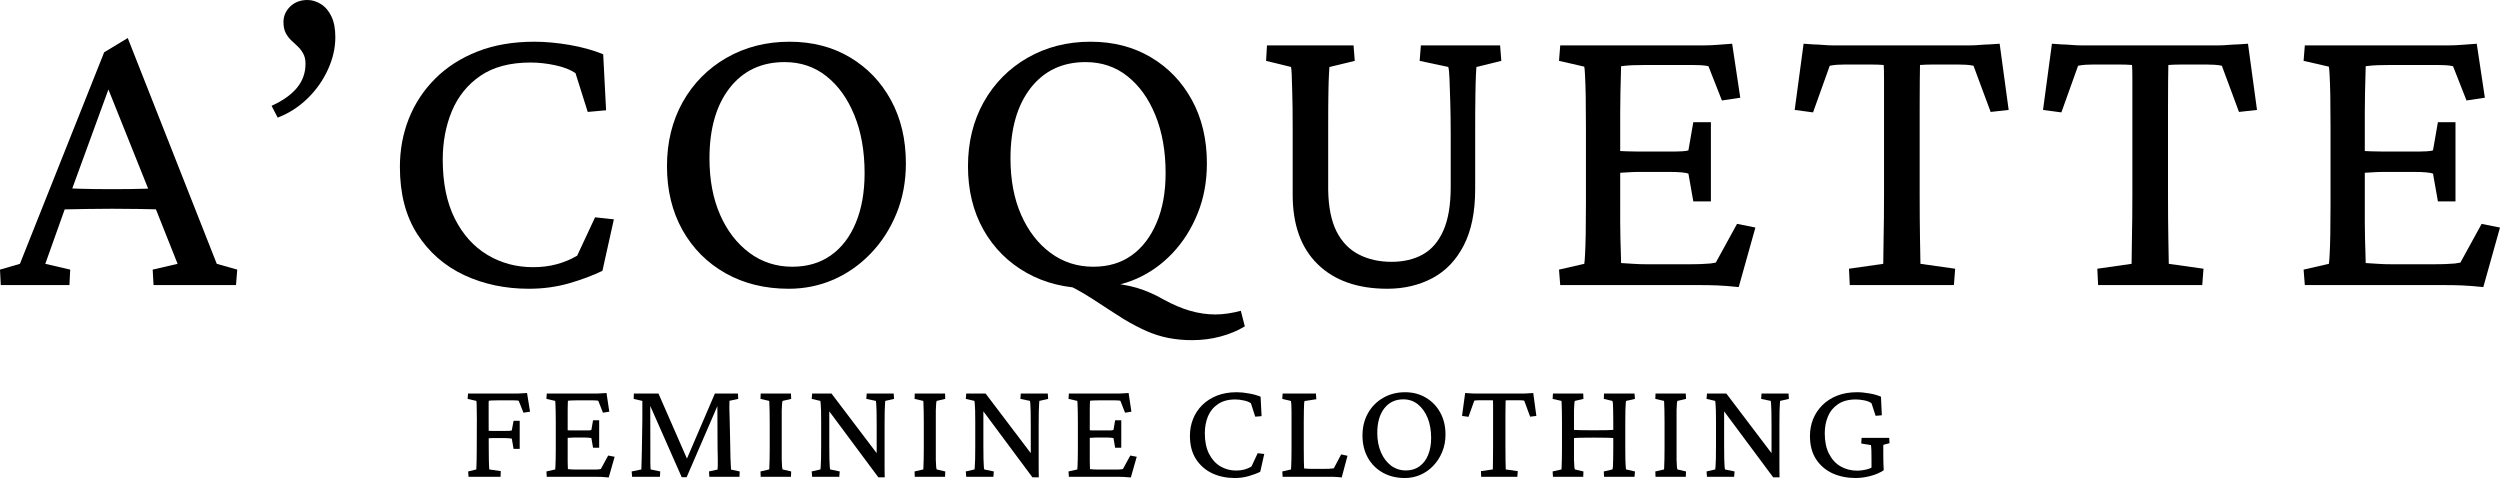
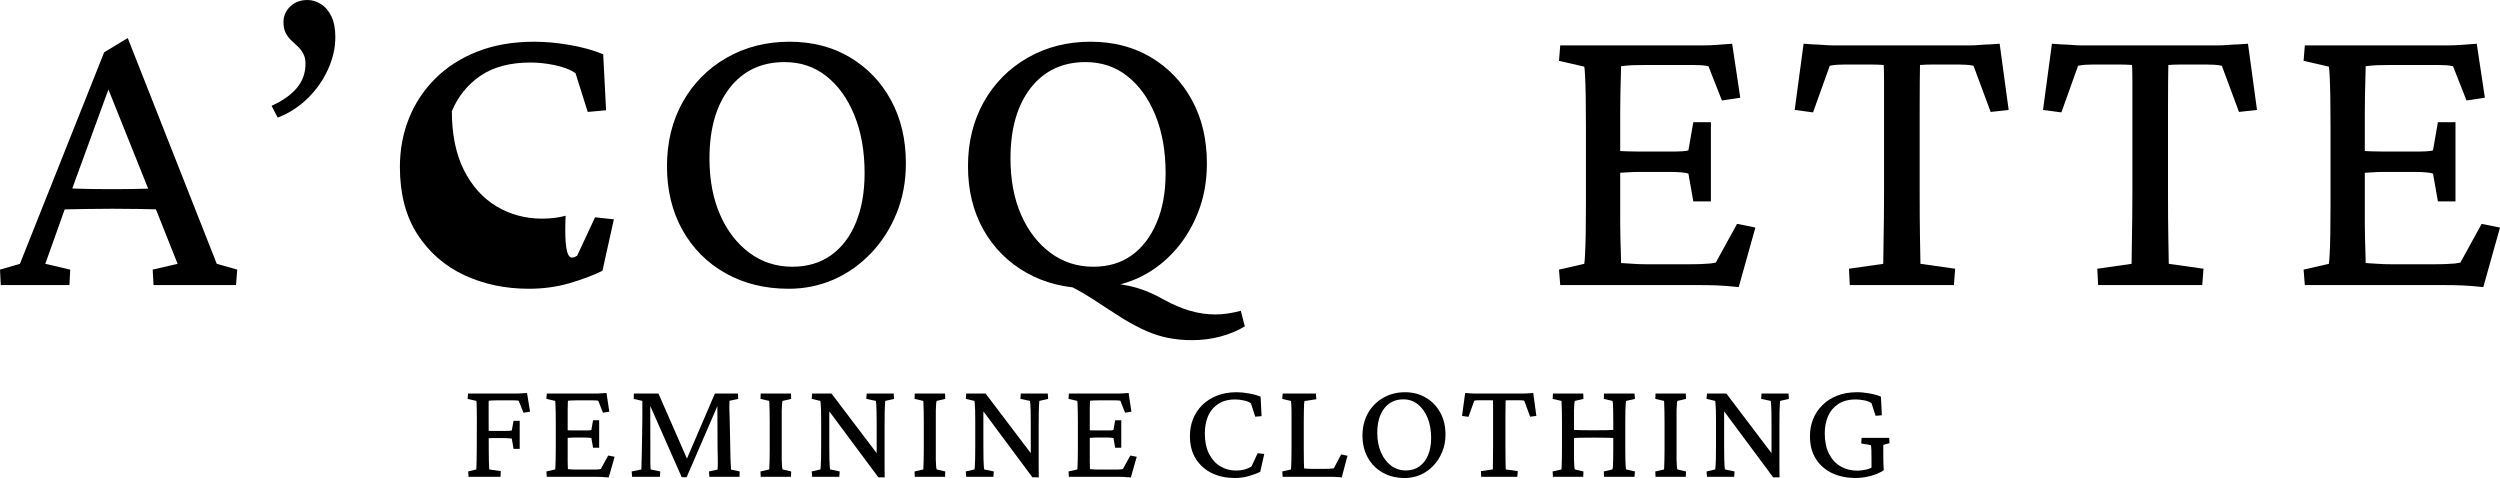
<svg xmlns="http://www.w3.org/2000/svg" id="svg82" width="351.046" height="67.121" version="1.0" preserveAspectRatio="xMidYMid" viewBox="0 0 351.046 67.121" zoomAndPan="magnify">
  <defs id="defs1" />
  <g transform="translate(-11.148,-159.088)" id="g4" fill-opacity="1" fill="#000000">
    <g id="g3" transform="translate(11.086,199.119)">
      <g id="g2">
        <path id="path1" d="M 0.172,0 0.062,-2.172 2.859,-2.984 14.688,-32.688 l 3.312,-2 12.5,31.703 2.875,0.812 L 33.203,0 H 21.625 L 21.5,-2.172 25,-2.984 21.625,-11.469 20.984,-13.25 l -6.25,-15.594 1.328,-0.75 -5.969,16.344 -0.625,1.719 -3.047,8.547 3.5,0.812 L 9.812,0 Z m 8.031,-10.609 v -3.031 c 0.727,0.031 1.723,0.07 2.984,0.109 1.258,0.043 2.805,0.062 4.641,0.062 1.789,0 3.328,-0.02 4.609,-0.062 1.281,-0.039 2.266,-0.078 2.953,-0.109 v 3.031 c -1.293,-0.039 -2.578,-0.066 -3.859,-0.078 -1.281,-0.02 -2.516,-0.031 -3.703,-0.031 -1.148,0 -2.344,0.012 -3.594,0.031 -1.242,0.012 -2.586,0.039 -4.031,0.078 z m 0,0" />
      </g>
    </g>
  </g>
  <g transform="translate(-11.148,-159.088)" id="g7" fill-opacity="1" fill="#000000">
    <g id="g6" transform="translate(47.39,199.119)">
      <g id="g5">
        <path id="path4" d="m 2.75,-23.516 -0.859,-1.656 c 1.531,-0.688 2.707,-1.516 3.531,-2.484 0.82,-0.977 1.234,-2.117 1.234,-3.422 0,-0.57 -0.109,-1.051 -0.328,-1.438 -0.211,-0.383 -0.465,-0.719 -0.766,-1 C 5.258,-33.805 4.953,-34.094 4.641,-34.375 4.336,-34.664 4.082,-35.008 3.875,-35.406 3.664,-35.812 3.562,-36.316 3.562,-36.922 c 0,-0.844 0.312,-1.57 0.938,-2.188 0.633,-0.613 1.445,-0.922 2.438,-0.922 0.645,0 1.273,0.195 1.891,0.578 0.613,0.387 1.102,0.965 1.469,1.734 0.363,0.762 0.547,1.73 0.547,2.906 0,1.531 -0.352,3.055 -1.047,4.562 -0.688,1.512 -1.641,2.859 -2.859,4.047 -1.219,1.188 -2.617,2.086 -4.188,2.688 z m 0,0" />
      </g>
    </g>
  </g>
  <g transform="translate(-11.148,-159.088)" id="g10" fill-opacity="1" fill="#000000">
    <g id="g9" transform="translate(64.316,199.119)">
      <g id="g8">
-         <path id="path7" d="M 21.109,0.516 C 17.773,0.516 14.738,-0.125 12,-1.406 9.27,-2.688 7.082,-4.598 5.438,-7.141 c -1.637,-2.539 -2.453,-5.688 -2.453,-9.438 0,-2.406 0.414,-4.664 1.25,-6.781 0.844,-2.125 2.078,-4 3.703,-5.625 1.625,-1.625 3.602,-2.895 5.938,-3.812 2.332,-0.914 4.988,-1.375 7.969,-1.375 1.57,0 3.234,0.152 4.984,0.453 1.758,0.305 3.328,0.742 4.703,1.312 l 0.406,7.859 -2.578,0.234 -1.719,-5.453 c -0.73,-0.488 -1.688,-0.859 -2.875,-1.109 -1.18,-0.25 -2.324,-0.375 -3.438,-0.375 -2.867,0 -5.211,0.621 -7.031,1.859 -1.812,1.242 -3.152,2.898 -4.016,4.969 C 9.426,-22.359 9,-20.086 9,-17.609 c 0,3.25 0.562,6.008 1.688,8.266 1.133,2.25 2.664,3.953 4.594,5.109 1.926,1.148 4.055,1.719 6.391,1.719 1.188,0 2.285,-0.133 3.297,-0.406 C 25.988,-3.191 26.957,-3.594 27.875,-4.125 l 2.516,-5.391 2.641,0.281 L 31.422,-2 C 30.086,-1.352 28.531,-0.77 26.75,-0.25 24.969,0.258 23.086,0.516 21.109,0.516 Z m 0,0" />
+         <path id="path7" d="M 21.109,0.516 C 17.773,0.516 14.738,-0.125 12,-1.406 9.27,-2.688 7.082,-4.598 5.438,-7.141 c -1.637,-2.539 -2.453,-5.688 -2.453,-9.438 0,-2.406 0.414,-4.664 1.25,-6.781 0.844,-2.125 2.078,-4 3.703,-5.625 1.625,-1.625 3.602,-2.895 5.938,-3.812 2.332,-0.914 4.988,-1.375 7.969,-1.375 1.57,0 3.234,0.152 4.984,0.453 1.758,0.305 3.328,0.742 4.703,1.312 l 0.406,7.859 -2.578,0.234 -1.719,-5.453 c -0.73,-0.488 -1.688,-0.859 -2.875,-1.109 -1.18,-0.25 -2.324,-0.375 -3.438,-0.375 -2.867,0 -5.211,0.621 -7.031,1.859 -1.812,1.242 -3.152,2.898 -4.016,4.969 c 0,3.25 0.562,6.008 1.688,8.266 1.133,2.25 2.664,3.953 4.594,5.109 1.926,1.148 4.055,1.719 6.391,1.719 1.188,0 2.285,-0.133 3.297,-0.406 C 25.988,-3.191 26.957,-3.594 27.875,-4.125 l 2.516,-5.391 2.641,0.281 L 31.422,-2 C 30.086,-1.352 28.531,-0.77 26.75,-0.25 24.969,0.258 23.086,0.516 21.109,0.516 Z m 0,0" />
      </g>
    </g>
  </g>
  <g transform="translate(-11.148,-159.088)" id="g13" fill-opacity="1" fill="#000000">
    <g id="g12" transform="translate(101.881,199.119)">
      <g id="g11">
        <path id="path10" d="m 20.016,0.516 c -3.324,0 -6.277,-0.723 -8.859,-2.172 -2.586,-1.457 -4.605,-3.484 -6.062,-6.078 -1.449,-2.602 -2.172,-5.586 -2.172,-8.953 0,-3.363 0.734,-6.363 2.203,-9 1.477,-2.633 3.523,-4.707 6.141,-6.219 2.625,-1.508 5.578,-2.266 8.859,-2.266 3.207,0 6.035,0.73 8.484,2.188 2.445,1.449 4.367,3.453 5.766,6.016 1.395,2.555 2.094,5.512 2.094,8.875 0,2.562 -0.445,4.918 -1.328,7.062 -0.875,2.137 -2.078,4 -3.609,5.594 -1.523,1.586 -3.266,2.809 -5.234,3.672 -1.969,0.852 -4.062,1.281 -6.281,1.281 z m 0.516,-3.094 c 2.102,0 3.91,-0.535 5.422,-1.609 1.508,-1.07 2.672,-2.594 3.484,-4.562 0.82,-1.969 1.234,-4.289 1.234,-6.969 0,-3.094 -0.48,-5.805 -1.438,-8.141 -0.949,-2.332 -2.258,-4.156 -3.922,-5.469 -1.656,-1.32 -3.617,-1.984 -5.875,-1.984 -3.25,0 -5.824,1.215 -7.719,3.641 -1.887,2.43 -2.828,5.727 -2.828,9.891 0,2.992 0.492,5.621 1.484,7.891 1,2.273 2.375,4.059 4.125,5.359 1.758,1.305 3.77,1.953 6.031,1.953 z m 0,0" />
      </g>
    </g>
  </g>
  <g transform="translate(-11.148,-159.088)" id="g16" fill-opacity="1" fill="#000000">
    <g id="g15" transform="translate(144.148,199.119)">
      <g id="g14">
        <path id="path13" d="m 20.016,0.453 c -3.324,0 -6.277,-0.723 -8.859,-2.172 -2.586,-1.457 -4.605,-3.473 -6.062,-6.047 -1.449,-2.582 -2.172,-5.555 -2.172,-8.922 0,-3.363 0.734,-6.363 2.203,-9 1.477,-2.633 3.523,-4.707 6.141,-6.219 2.625,-1.508 5.578,-2.266 8.859,-2.266 3.207,0 6.035,0.73 8.484,2.188 2.445,1.449 4.367,3.453 5.766,6.016 1.395,2.555 2.094,5.512 2.094,8.875 0,2.562 -0.434,4.906 -1.297,7.031 -0.855,2.125 -2.023,3.977 -3.5,5.547 -1.469,1.562 -3.152,2.766 -5.047,3.609 -1.887,0.836 -3.898,1.25 -6.031,1.25 z m 14.391,7.281 c -1.188,0 -2.309,-0.105 -3.359,-0.312 -1.055,-0.211 -2.074,-0.531 -3.062,-0.969 -0.992,-0.438 -2.062,-1 -3.219,-1.688 C 24.16,4.379 23.473,3.938 22.703,3.438 c -0.762,-0.5 -1.555,-1.016 -2.375,-1.547 -0.824,-0.531 -1.621,-1 -2.391,-1.406 C 17.176,0.086 16.492,-0.188 15.891,-0.344 H 22.188 c 1.688,0.117 3.172,0.359 4.453,0.734 1.281,0.383 2.551,0.941 3.812,1.672 1.258,0.688 2.477,1.203 3.656,1.547 1.188,0.344 2.375,0.516 3.562,0.516 0.57,0 1.164,-0.047 1.781,-0.141 0.613,-0.094 1.207,-0.219 1.781,-0.375 l 0.562,2.188 C 40.805,6.398 39.672,6.875 38.391,7.219 37.109,7.562 35.781,7.734 34.406,7.734 Z m -13.875,-10.312 c 2.102,0 3.898,-0.535 5.391,-1.609 1.488,-1.07 2.648,-2.594 3.484,-4.562 0.844,-1.969 1.266,-4.289 1.266,-6.969 0,-3.094 -0.48,-5.805 -1.438,-8.141 -0.949,-2.332 -2.258,-4.156 -3.922,-5.469 -1.656,-1.32 -3.617,-1.984 -5.875,-1.984 -3.25,0 -5.824,1.215 -7.719,3.641 -1.887,2.43 -2.828,5.727 -2.828,9.891 0,2.992 0.492,5.621 1.484,7.891 1,2.273 2.375,4.059 4.125,5.359 1.758,1.305 3.77,1.953 6.031,1.953 z m 0,0" />
      </g>
    </g>
  </g>
  <g transform="translate(-11.148,-159.088)" id="g19" fill-opacity="1" fill="#000000">
    <g id="g18" transform="translate(186.414,199.119)">
      <g id="g17">
-         <path id="path16" d="m 2.641,-33.656 h 12.156 l 0.172,2.172 -3.562,0.859 c 0,0.156 -0.023,0.508 -0.062,1.047 -0.031,0.531 -0.059,1.371 -0.078,2.516 -0.023,1.148 -0.031,2.773 -0.031,4.875 v 8.828 c 0.039,2.406 0.43,4.352 1.172,5.828 0.75,1.469 1.789,2.547 3.125,3.234 1.344,0.688 2.875,1.031 4.594,1.031 1.688,0 3.148,-0.344 4.391,-1.031 1.238,-0.688 2.203,-1.805 2.891,-3.359 0.688,-1.551 1.031,-3.586 1.031,-6.109 v -7.391 c 0,-1.719 -0.023,-3.238 -0.062,-4.562 -0.031,-1.32 -0.07,-2.41 -0.109,-3.266 -0.031,-0.863 -0.09,-1.41 -0.172,-1.641 L 24.078,-31.484 24.25,-33.656 h 11.125 l 0.172,2.172 -3.5,0.859 c 0,0.117 -0.023,0.469 -0.062,1.062 -0.031,0.594 -0.059,1.562 -0.078,2.906 -0.023,1.336 -0.031,3.168 -0.031,5.5 v 7.688 c 0,3.211 -0.539,5.844 -1.609,7.906 -1.062,2.062 -2.531,3.594 -4.406,4.594 -1.875,0.988 -3.98,1.484 -6.312,1.484 -4.168,0 -7.43,-1.145 -9.781,-3.438 C 7.422,-5.211 6.25,-8.461 6.25,-12.672 V -22.188 c 0,-2.102 -0.023,-3.738 -0.062,-4.906 -0.031,-1.164 -0.059,-2.016 -0.078,-2.547 -0.023,-0.539 -0.055,-0.867 -0.094,-0.984 l -3.5,-0.859 z m 0,0" />
-       </g>
+         </g>
    </g>
  </g>
  <g transform="translate(-11.148,-159.088)" id="g22" fill-opacity="1" fill="#000000">
    <g id="g21" transform="translate(227.42,199.119)">
      <g id="g20">
        <path id="path19" d="M 27.875,0.281 C 26.758,0.164 25.77,0.086 24.906,0.047 24.051,0.016 23.242,0 22.484,0 H 2.812 L 2.641,-2.172 6.188,-2.984 c 0.039,-0.188 0.078,-0.625 0.109,-1.312 0.039,-0.688 0.07,-1.625 0.094,-2.812 0.02,-1.188 0.031,-2.617 0.031,-4.297 V -22.188 c 0,-1.719 -0.012,-3.18 -0.031,-4.391 -0.023,-1.207 -0.055,-2.156 -0.094,-2.844 -0.031,-0.688 -0.07,-1.102 -0.109,-1.25 l -3.547,-0.812 0.172,-2.172 h 18.406 c 0.531,0 1.102,0 1.719,0 0.613,0 1.254,-0.023 1.922,-0.078 0.664,-0.062 1.363,-0.113 2.094,-0.156 l 1.141,7.578 -2.578,0.391 -1.891,-4.812 c -0.305,-0.07 -0.648,-0.117 -1.031,-0.141 -0.387,-0.02 -0.789,-0.031 -1.203,-0.031 H 14.906 c -0.73,0 -1.371,0.012 -1.922,0.031 -0.555,0.023 -1.094,0.07 -1.625,0.141 0,0.156 -0.012,0.59 -0.031,1.297 -0.023,0.699 -0.043,1.512 -0.062,2.438 -0.023,0.918 -0.031,1.836 -0.031,2.75 V -8.766 c 0,0.762 0.008,1.531 0.031,2.312 0.02,0.781 0.039,1.469 0.062,2.062 0.02,0.594 0.031,1.027 0.031,1.297 0.57,0.031 1.145,0.07 1.719,0.109 0.57,0.043 1.223,0.062 1.953,0.062 h 5.562 c 0.832,0 1.516,-0.008 2.047,-0.031 0.539,-0.02 0.961,-0.047 1.266,-0.078 0.312,-0.039 0.562,-0.082 0.75,-0.125 l 2.984,-5.438 2.578,0.516 z M 21.5,-11.75 20.812,-15.656 c -0.188,-0.07 -0.512,-0.129 -0.969,-0.172 -0.461,-0.039 -1.016,-0.062 -1.672,-0.062 H 13.812 c -0.492,0 -1.031,0.023 -1.625,0.062 -0.594,0.043 -1.199,0.078 -1.812,0.109 v -3.141 c 0.613,0.031 1.219,0.059 1.812,0.078 0.594,0.023 1.133,0.031 1.625,0.031 h 4.359 c 0.656,0 1.211,-0.008 1.672,-0.031 0.457,-0.02 0.781,-0.066 0.969,-0.141 L 21.5,-22.875 h 2.469 v 11.125 z m 0,0" />
      </g>
    </g>
  </g>
  <g transform="translate(-11.148,-159.088)" id="g25" fill-opacity="1" fill="#000000">
    <g id="g24" transform="translate(262.233,199.119)">
      <g id="g23">
        <path id="path22" d="m 29.703,-33.891 1.266,9.297 -2.531,0.281 -2.406,-6.484 c -0.305,-0.07 -0.656,-0.117 -1.062,-0.141 -0.398,-0.02 -0.75,-0.031 -1.062,-0.031 h -2.062 c -0.375,0 -0.891,0 -1.547,0 -0.648,0 -1.242,0.023 -1.781,0.062 0,0.305 -0.012,1.023 -0.031,2.156 -0.012,1.125 -0.016,2.434 -0.016,3.922 0,1.492 0,2.922 0,4.297 v 7.75 c 0,2.406 0.016,4.5 0.047,6.281 0.039,1.773 0.062,2.945 0.062,3.516 l 4.875,0.688 L 23.281,0 h -14.625 l -0.109,-2.297 4.812,-0.688 c 0,-0.57 0.016,-1.742 0.047,-3.516 0.039,-1.781 0.062,-3.875 0.062,-6.281 v -7.75 c 0,-1.375 0,-2.805 0,-4.297 0,-1.488 0,-2.797 0,-3.922 0,-1.133 -0.016,-1.852 -0.047,-2.156 -0.5,-0.039 -1.078,-0.062 -1.734,-0.062 -0.648,0 -1.156,0 -1.531,0 h -2.25 c -0.305,0 -0.637,0.012 -1,0.031 -0.367,0.023 -0.719,0.07 -1.062,0.141 L 3.5,-24.25 l -2.578,-0.344 1.25,-9.297 c 0.426,0.043 0.879,0.074 1.359,0.094 0.477,0.012 0.953,0.039 1.422,0.078 0.477,0.043 0.945,0.062 1.406,0.062 0.457,0 0.914,0 1.375,0 h 16.406 c 0.414,0 0.863,0 1.344,0 0.477,0 0.945,-0.02 1.406,-0.062 0.457,-0.039 0.926,-0.066 1.406,-0.078 0.477,-0.02 0.945,-0.051 1.406,-0.094 z m 0,0" />
      </g>
    </g>
  </g>
  <g transform="translate(-11.148,-159.088)" id="g28" fill-opacity="1" fill="#000000">
    <g id="g27" transform="translate(297.104,199.119)">
      <g id="g26">
        <path id="path25" d="m 29.703,-33.891 1.266,9.297 -2.531,0.281 -2.406,-6.484 c -0.305,-0.07 -0.656,-0.117 -1.062,-0.141 -0.398,-0.02 -0.75,-0.031 -1.062,-0.031 h -2.062 c -0.375,0 -0.891,0 -1.547,0 -0.648,0 -1.242,0.023 -1.781,0.062 0,0.305 -0.012,1.023 -0.031,2.156 -0.012,1.125 -0.016,2.434 -0.016,3.922 0,1.492 0,2.922 0,4.297 v 7.75 c 0,2.406 0.016,4.5 0.047,6.281 0.039,1.773 0.062,2.945 0.062,3.516 l 4.875,0.688 L 23.281,0 h -14.625 l -0.109,-2.297 4.812,-0.688 c 0,-0.57 0.016,-1.742 0.047,-3.516 0.039,-1.781 0.062,-3.875 0.062,-6.281 v -7.75 c 0,-1.375 0,-2.805 0,-4.297 0,-1.488 0,-2.797 0,-3.922 0,-1.133 -0.016,-1.852 -0.047,-2.156 -0.5,-0.039 -1.078,-0.062 -1.734,-0.062 -0.648,0 -1.156,0 -1.531,0 h -2.25 c -0.305,0 -0.637,0.012 -1,0.031 -0.367,0.023 -0.719,0.07 -1.062,0.141 L 3.5,-24.25 l -2.578,-0.344 1.25,-9.297 c 0.426,0.043 0.879,0.074 1.359,0.094 0.477,0.012 0.953,0.039 1.422,0.078 0.477,0.043 0.945,0.062 1.406,0.062 0.457,0 0.914,0 1.375,0 h 16.406 c 0.414,0 0.863,0 1.344,0 0.477,0 0.945,-0.02 1.406,-0.062 0.457,-0.039 0.926,-0.066 1.406,-0.078 0.477,-0.02 0.945,-0.051 1.406,-0.094 z m 0,0" />
      </g>
    </g>
  </g>
  <g transform="translate(-11.148,-159.088)" id="g31" fill-opacity="1" fill="#000000">
    <g id="g30" transform="translate(331.975,199.119)">
      <g id="g29">
        <path id="path28" d="M 27.875,0.281 C 26.758,0.164 25.77,0.086 24.906,0.047 24.051,0.016 23.242,0 22.484,0 H 2.812 L 2.641,-2.172 6.188,-2.984 c 0.039,-0.188 0.078,-0.625 0.109,-1.312 0.039,-0.688 0.07,-1.625 0.094,-2.812 0.02,-1.188 0.031,-2.617 0.031,-4.297 V -22.188 c 0,-1.719 -0.012,-3.18 -0.031,-4.391 -0.023,-1.207 -0.055,-2.156 -0.094,-2.844 -0.031,-0.688 -0.07,-1.102 -0.109,-1.25 l -3.547,-0.812 0.172,-2.172 h 18.406 c 0.531,0 1.102,0 1.719,0 0.613,0 1.254,-0.023 1.922,-0.078 0.664,-0.062 1.363,-0.113 2.094,-0.156 l 1.141,7.578 -2.578,0.391 -1.891,-4.812 c -0.305,-0.07 -0.648,-0.117 -1.031,-0.141 -0.387,-0.02 -0.789,-0.031 -1.203,-0.031 H 14.906 c -0.73,0 -1.371,0.012 -1.922,0.031 -0.555,0.023 -1.094,0.07 -1.625,0.141 0,0.156 -0.012,0.59 -0.031,1.297 -0.023,0.699 -0.043,1.512 -0.062,2.438 -0.023,0.918 -0.031,1.836 -0.031,2.75 V -8.766 c 0,0.762 0.008,1.531 0.031,2.312 0.02,0.781 0.039,1.469 0.062,2.062 0.02,0.594 0.031,1.027 0.031,1.297 0.57,0.031 1.145,0.07 1.719,0.109 0.57,0.043 1.223,0.062 1.953,0.062 h 5.562 c 0.832,0 1.516,-0.008 2.047,-0.031 0.539,-0.02 0.961,-0.047 1.266,-0.078 0.312,-0.039 0.562,-0.082 0.75,-0.125 l 2.984,-5.438 2.578,0.516 z M 21.5,-11.75 20.812,-15.656 c -0.188,-0.07 -0.512,-0.129 -0.969,-0.172 -0.461,-0.039 -1.016,-0.062 -1.672,-0.062 H 13.812 c -0.492,0 -1.031,0.023 -1.625,0.062 -0.594,0.043 -1.199,0.078 -1.812,0.109 v -3.141 c 0.613,0.031 1.219,0.059 1.812,0.078 0.594,0.023 1.133,0.031 1.625,0.031 h 4.359 c 0.656,0 1.211,-0.008 1.672,-0.031 0.457,-0.02 0.781,-0.066 0.969,-0.141 L 21.5,-22.875 h 2.469 v 11.125 z m 0,0" />
      </g>
    </g>
  </g>
  <g transform="translate(-11.148,-159.088)" id="g34" fill-opacity="1" fill="#000000">
    <g id="g33" transform="translate(75.857,226.038)">
      <g id="g32">
        <path id="path31" d="M 1.078,0 1.031,-0.75 2.172,-1.031 C 2.18,-1.082 2.188,-1.211 2.188,-1.422 c 0.008,-0.219 0.02,-0.531 0.031,-0.938 0.008,-0.406 0.016,-0.906 0.016,-1.5 L 2.25,-8.062 c 0,-0.531 -0.008,-0.977 -0.016,-1.344 0,-0.375 -0.008,-0.664 -0.016,-0.875 -0.012,-0.207 -0.023,-0.332 -0.031,-0.375 l -1.234,-0.281 0.062,-0.75 H 7.312 c 0.195,0 0.395,0 0.594,0 0.195,0 0.41,-0.008 0.641,-0.031 0.238,-0.02 0.488,-0.035 0.75,-0.047 L 9.719,-9.141 8.797,-9 8.125,-10.672 c -0.086,-0.031 -0.195,-0.047 -0.328,-0.047 -0.125,-0.008 -0.262,-0.016 -0.406,-0.016 h -2.219 c -0.199,0 -0.422,0.008 -0.672,0.016 -0.242,0 -0.434,0.016 -0.578,0.047 0,0.055 -0.008,0.152 -0.016,0.297 0,0.148 0,0.328 0,0.547 0,0.219 0,0.477 0,0.766 0,0.281 0,0.574 0,0.875 l 0.016,4.344 c 0,0.637 0.004,1.152 0.016,1.547 0.02,0.387 0.031,0.684 0.031,0.891 0.008,0.199 0.02,0.324 0.031,0.375 L 5.609,-0.797 5.578,0 Z m 6.328,-3.922 -0.25,-1.438 C 7.07,-5.379 6.945,-5.395 6.781,-5.406 6.613,-5.426 6.414,-5.438 6.188,-5.438 H 4.516 c -0.148,0 -0.297,0.008 -0.453,0.016 -0.156,0 -0.352,0.012 -0.578,0.031 v -1.094 c 0.156,0.012 0.32,0.023 0.5,0.031 0.188,0.012 0.363,0.016 0.531,0.016 H 6.188 c 0.27,0 0.477,-0.004 0.625,-0.016 0.156,-0.008 0.27,-0.031 0.344,-0.062 l 0.25,-1.344 h 0.859 v 3.938 z m 0,0" />
      </g>
    </g>
  </g>
  <g transform="translate(-11.148,-159.088)" id="g37" fill-opacity="1" fill="#000000">
    <g id="g36" transform="translate(86.954,226.038)">
      <g id="g35">
        <path id="path34" d="M 9.672,0.094 C 9.285,0.062 8.941,0.035 8.641,0.016 8.348,0.004 8.07,0 7.812,0 H 0.969 L 0.922,-0.75 2.156,-1.031 C 2.164,-1.102 2.176,-1.258 2.188,-1.5 c 0.008,-0.238 0.02,-0.562 0.031,-0.969 0.008,-0.414 0.016,-0.914 0.016,-1.5 v -3.734 c 0,-0.602 -0.008,-1.113 -0.016,-1.531 C 2.207,-9.648 2.195,-9.977 2.188,-10.219 2.176,-10.457 2.164,-10.602 2.156,-10.656 l -1.234,-0.281 0.047,-0.75 H 7.375 c 0.176,0 0.367,0 0.578,0 0.219,0 0.441,-0.008 0.672,-0.031 0.238,-0.02 0.484,-0.035 0.734,-0.047 L 9.75,-9.141 8.859,-9 8.203,-10.672 c -0.105,-0.031 -0.227,-0.047 -0.359,-0.047 -0.137,-0.008 -0.277,-0.016 -0.422,-0.016 h -2.25 c -0.25,0 -0.477,0.008 -0.672,0.016 -0.188,0 -0.375,0.016 -0.562,0.047 0,0.055 -0.008,0.203 -0.016,0.453 0,0.242 -0.008,0.523 -0.016,0.844 0,0.312 0,0.633 0,0.953 v 5.375 c 0,0.273 0,0.543 0,0.812 0.008,0.273 0.016,0.512 0.016,0.719 0.008,0.199 0.016,0.344 0.016,0.438 0.195,0.012 0.395,0.027 0.594,0.047 0.207,0.012 0.438,0.016 0.688,0.016 h 1.938 c 0.289,0 0.523,0 0.703,0 0.188,-0.008 0.332,-0.02 0.438,-0.031 C 8.41,-1.066 8.5,-1.082 8.562,-1.094 L 9.594,-2.984 10.5,-2.812 Z M 7.469,-4.078 7.234,-5.438 C 7.16,-5.457 7.047,-5.473 6.891,-5.484 6.734,-5.504 6.539,-5.516 6.312,-5.516 H 4.797 c -0.168,0 -0.355,0.012 -0.562,0.031 -0.211,0.012 -0.418,0.023 -0.625,0.031 v -1.094 c 0.207,0.012 0.414,0.023 0.625,0.031 0.207,0 0.395,0 0.562,0 H 6.312 c 0.227,0 0.422,0 0.578,0 0.156,-0.008 0.27,-0.031 0.344,-0.062 L 7.469,-7.938 h 0.859 v 3.859 z m 0,0" />
      </g>
    </g>
  </g>
  <g transform="translate(-11.148,-159.088)" id="g40" fill-opacity="1" fill="#000000">
    <g id="g39" transform="translate(99.047,226.038)">
      <g id="g38">
        <path id="path37" d="M 1.109,-11.688 H 4.562 l 4.172,9.531 h -0.344 l 4.094,-9.531 h 3.234 l 0.047,0.75 -1.234,0.266 c -0.012,0.188 -0.016,0.539 -0.016,1.047 0.008,0.512 0.023,1.059 0.047,1.641 l 0.078,3.641 c 0.008,0.668 0.02,1.227 0.031,1.672 0.02,0.438 0.035,0.789 0.047,1.047 0.008,0.262 0.02,0.465 0.031,0.609 L 15.969,-0.75 15.938,0 h -4.234 l -0.047,-0.75 1.203,-0.266 c 0.02,-0.156 0.031,-0.336 0.031,-0.547 0,-0.219 0,-0.52 0,-0.906 0,-0.383 -0.012,-0.91 -0.031,-1.578 l -0.031,-7.062 h 0.516 L 8.516,0.062 h -0.688 L 2.891,-11.125 H 3.406 l 0.016,6.766 c 0,1.105 0,1.906 0,2.406 0.008,0.492 0.023,0.797 0.047,0.922 L 4.812,-0.75 4.766,0 h -3.906 l -0.062,-0.75 1.359,-0.281 c 0.008,-0.094 0.016,-0.266 0.016,-0.516 0.008,-0.258 0.02,-0.598 0.031,-1.016 0.02,-0.414 0.031,-0.91 0.031,-1.484 l 0.062,-3.938 c 0.008,-0.582 0.008,-1.113 0,-1.594 0,-0.488 0,-0.848 0,-1.078 l -1.219,-0.281 z m 0,0" />
      </g>
    </g>
  </g>
  <g transform="translate(-11.148,-159.088)" id="g43" fill-opacity="1" fill="#000000">
    <g id="g42" transform="translate(116.995,226.038)">
      <g id="g41">
        <path id="path40" d="M 0.969,0 0.938,-0.75 2.156,-1.031 C 2.176,-1.102 2.188,-1.258 2.188,-1.5 c 0.008,-0.238 0.02,-0.562 0.031,-0.969 0.008,-0.414 0.016,-0.914 0.016,-1.5 v -3.734 c 0,-0.602 -0.008,-1.113 -0.016,-1.531 -0.012,-0.414 -0.023,-0.742 -0.031,-0.984 0,-0.25 -0.012,-0.395 -0.031,-0.438 l -1.219,-0.281 0.031,-0.75 h 4.25 l 0.031,0.75 -1.203,0.281 c -0.031,0.043 -0.059,0.172 -0.078,0.391 -0.023,0.219 -0.039,0.539 -0.047,0.953 0,0.406 0,0.945 0,1.609 v 3.734 c 0,0.648 0,1.18 0,1.594 0.008,0.406 0.023,0.719 0.047,0.938 0.02,0.219 0.047,0.355 0.078,0.406 L 5.25,-0.75 5.219,0 Z m 0,0" />
      </g>
    </g>
  </g>
  <g transform="translate(-11.148,-159.088)" id="g46" fill-opacity="1" fill="#000000">
    <g id="g45" transform="translate(124.188,226.038)">
      <g id="g44">
        <path id="path43" d="M 10.062,-2.844 V -7.312 c 0,-0.781 -0.008,-1.406 -0.016,-1.875 C 10.035,-9.656 10.02,-10.004 10,-10.234 9.977,-10.473 9.961,-10.613 9.953,-10.656 l -1.344,-0.281 0.047,-0.75 h 3.797 l 0.047,0.75 -1.234,0.281 c 0,0.043 -0.012,0.184 -0.031,0.422 -0.023,0.23 -0.039,0.586 -0.047,1.062 -0.012,0.469 -0.016,1.09 -0.016,1.859 v 4.75 c 0,0.418 0,0.844 0,1.281 0,0.438 0.004,0.891 0.016,1.359 H 10.297 L 2.969,-9.781 h 0.438 v 5.344 c 0,0.793 0.004,1.43 0.016,1.906 0.008,0.48 0.023,0.84 0.047,1.078 0.02,0.23 0.039,0.371 0.062,0.422 L 4.875,-0.75 4.812,0 H 1 L 0.938,-0.75 2.156,-1.031 C 2.176,-1.082 2.191,-1.223 2.203,-1.453 2.223,-1.68 2.238,-2.035 2.25,-2.516 2.258,-3.004 2.266,-3.645 2.266,-4.438 V -7.844 C 2.266,-8.438 2.258,-8.926 2.25,-9.312 2.238,-9.695 2.223,-9.992 2.203,-10.203 2.191,-10.422 2.176,-10.57 2.156,-10.656 L 0.938,-10.938 1,-11.688 h 2.719 l 6.703,8.844 z m 0,0" />
      </g>
    </g>
  </g>
  <g transform="translate(-11.148,-159.088)" id="g49" fill-opacity="1" fill="#000000">
    <g id="g48" transform="translate(138.631,226.038)">
      <g id="g47">
        <path id="path46" d="M 0.969,0 0.938,-0.75 2.156,-1.031 C 2.176,-1.102 2.188,-1.258 2.188,-1.5 c 0.008,-0.238 0.02,-0.562 0.031,-0.969 0.008,-0.414 0.016,-0.914 0.016,-1.5 v -3.734 c 0,-0.602 -0.008,-1.113 -0.016,-1.531 -0.012,-0.414 -0.023,-0.742 -0.031,-0.984 0,-0.25 -0.012,-0.395 -0.031,-0.438 l -1.219,-0.281 0.031,-0.75 h 4.25 l 0.031,0.75 -1.203,0.281 c -0.031,0.043 -0.059,0.172 -0.078,0.391 -0.023,0.219 -0.039,0.539 -0.047,0.953 0,0.406 0,0.945 0,1.609 v 3.734 c 0,0.648 0,1.18 0,1.594 0.008,0.406 0.023,0.719 0.047,0.938 0.02,0.219 0.047,0.355 0.078,0.406 L 5.25,-0.75 5.219,0 Z m 0,0" />
      </g>
    </g>
  </g>
  <g transform="translate(-11.148,-159.088)" id="g52" fill-opacity="1" fill="#000000">
    <g id="g51" transform="translate(145.825,226.038)">
      <g id="g50">
        <path id="path49" d="M 10.062,-2.844 V -7.312 c 0,-0.781 -0.008,-1.406 -0.016,-1.875 C 10.035,-9.656 10.02,-10.004 10,-10.234 9.977,-10.473 9.961,-10.613 9.953,-10.656 l -1.344,-0.281 0.047,-0.75 h 3.797 l 0.047,0.75 -1.234,0.281 c 0,0.043 -0.012,0.184 -0.031,0.422 -0.023,0.23 -0.039,0.586 -0.047,1.062 -0.012,0.469 -0.016,1.09 -0.016,1.859 v 4.75 c 0,0.418 0,0.844 0,1.281 0,0.438 0.004,0.891 0.016,1.359 H 10.297 L 2.969,-9.781 h 0.438 v 5.344 c 0,0.793 0.004,1.43 0.016,1.906 0.008,0.48 0.023,0.84 0.047,1.078 0.02,0.23 0.039,0.371 0.062,0.422 L 4.875,-0.75 4.812,0 H 1 L 0.938,-0.75 2.156,-1.031 C 2.176,-1.082 2.191,-1.223 2.203,-1.453 2.223,-1.68 2.238,-2.035 2.25,-2.516 2.258,-3.004 2.266,-3.645 2.266,-4.438 V -7.844 C 2.266,-8.438 2.258,-8.926 2.25,-9.312 2.238,-9.695 2.223,-9.992 2.203,-10.203 2.191,-10.422 2.176,-10.57 2.156,-10.656 L 0.938,-10.938 1,-11.688 h 2.719 l 6.703,8.844 z m 0,0" />
      </g>
    </g>
  </g>
  <g transform="translate(-11.148,-159.088)" id="g55" fill-opacity="1" fill="#000000">
    <g id="g54" transform="translate(160.267,226.038)">
      <g id="g53">
        <path id="path52" d="M 9.672,0.094 C 9.285,0.062 8.941,0.035 8.641,0.016 8.348,0.004 8.07,0 7.812,0 H 0.969 L 0.922,-0.75 2.156,-1.031 C 2.164,-1.102 2.176,-1.258 2.188,-1.5 c 0.008,-0.238 0.02,-0.562 0.031,-0.969 0.008,-0.414 0.016,-0.914 0.016,-1.5 v -3.734 c 0,-0.602 -0.008,-1.113 -0.016,-1.531 C 2.207,-9.648 2.195,-9.977 2.188,-10.219 2.176,-10.457 2.164,-10.602 2.156,-10.656 l -1.234,-0.281 0.047,-0.75 H 7.375 c 0.176,0 0.367,0 0.578,0 0.219,0 0.441,-0.008 0.672,-0.031 0.238,-0.02 0.484,-0.035 0.734,-0.047 L 9.75,-9.141 8.859,-9 8.203,-10.672 c -0.105,-0.031 -0.227,-0.047 -0.359,-0.047 -0.137,-0.008 -0.277,-0.016 -0.422,-0.016 h -2.25 c -0.25,0 -0.477,0.008 -0.672,0.016 -0.188,0 -0.375,0.016 -0.562,0.047 0,0.055 -0.008,0.203 -0.016,0.453 0,0.242 -0.008,0.523 -0.016,0.844 0,0.312 0,0.633 0,0.953 v 5.375 c 0,0.273 0,0.543 0,0.812 0.008,0.273 0.016,0.512 0.016,0.719 0.008,0.199 0.016,0.344 0.016,0.438 0.195,0.012 0.395,0.027 0.594,0.047 0.207,0.012 0.438,0.016 0.688,0.016 h 1.938 c 0.289,0 0.523,0 0.703,0 0.188,-0.008 0.332,-0.02 0.438,-0.031 C 8.41,-1.066 8.5,-1.082 8.562,-1.094 L 9.594,-2.984 10.5,-2.812 Z M 7.469,-4.078 7.234,-5.438 C 7.16,-5.457 7.047,-5.473 6.891,-5.484 6.734,-5.504 6.539,-5.516 6.312,-5.516 H 4.797 c -0.168,0 -0.355,0.012 -0.562,0.031 -0.211,0.012 -0.418,0.023 -0.625,0.031 v -1.094 c 0.207,0.012 0.414,0.023 0.625,0.031 0.207,0 0.395,0 0.562,0 H 6.312 c 0.227,0 0.422,0 0.578,0 0.156,-0.008 0.27,-0.031 0.344,-0.062 L 7.469,-7.938 h 0.859 v 3.859 z m 0,0" />
      </g>
    </g>
  </g>
  <g transform="translate(-11.148,-159.088)" id="g61" fill-opacity="1" fill="#000000">
    <g id="g60" transform="translate(177.204,226.038)">
      <g id="g59">
        <path id="path58" d="m 7.328,0.172 c -1.156,0 -2.211,-0.219 -3.156,-0.656 C 3.223,-0.93 2.461,-1.594 1.891,-2.469 1.316,-3.352 1.031,-4.445 1.031,-5.75 c 0,-0.844 0.145,-1.629 0.438,-2.359 C 1.758,-8.848 2.188,-9.5 2.75,-10.062 3.32,-10.625 4.008,-11.066 4.812,-11.391 5.625,-11.711 6.551,-11.875 7.594,-11.875 c 0.539,0 1.113,0.059 1.719,0.172 0.613,0.105 1.16,0.258 1.641,0.453 L 11.094,-8.516 10.203,-8.438 9.594,-10.328 c -0.25,-0.176 -0.586,-0.305 -1,-0.391 -0.406,-0.094 -0.805,-0.141 -1.188,-0.141 -0.992,0 -1.805,0.219 -2.438,0.656 -0.637,0.43 -1.105,1 -1.406,1.719 -0.293,0.719 -0.438,1.512 -0.438,2.375 0,1.125 0.191,2.078 0.578,2.859 0.395,0.781 0.926,1.375 1.594,1.781 0.676,0.398 1.422,0.594 2.234,0.594 0.406,0 0.785,-0.047 1.141,-0.141 0.352,-0.094 0.688,-0.234 1,-0.422 l 0.875,-1.875 0.922,0.109 -0.562,2.5 c -0.461,0.23 -1,0.434 -1.625,0.609 C 8.664,0.082 8.016,0.172 7.328,0.172 Z m 0,0" />
      </g>
    </g>
  </g>
  <g transform="translate(-11.148,-159.088)" id="g64" fill-opacity="1" fill="#000000">
    <g id="g63" transform="translate(190.252,226.038)">
      <g id="g62">
        <path id="path61" d="M 9.297,0.094 C 9.109,0.07 8.898,0.051 8.672,0.031 8.441,0.02 8.211,0.008 7.984,0 7.754,0 7.551,0 7.375,0 H 1 l -0.047,-0.75 1.219,-0.281 c 0.008,-0.07 0.02,-0.223 0.031,-0.453 0.02,-0.227 0.031,-0.555 0.031,-0.984 C 2.242,-2.895 2.25,-3.395 2.25,-3.969 v -3.734 c 0,-0.602 0,-1.109 0,-1.516 0,-0.414 -0.012,-0.738 -0.031,-0.969 -0.012,-0.238 -0.027,-0.391 -0.047,-0.453 L 0.953,-10.938 1,-11.688 h 4.672 l 0.062,0.797 -1.656,0.25 c -0.023,0.043 -0.043,0.172 -0.062,0.391 -0.012,0.219 -0.023,0.543 -0.031,0.969 -0.012,0.418 -0.016,0.945 -0.016,1.578 v 3.734 c 0,0.699 0.004,1.305 0.016,1.812 0.008,0.512 0.02,0.84 0.031,0.984 0.188,0.023 0.375,0.039 0.562,0.047 0.195,0.012 0.43,0.016 0.703,0.016 h 1.484 c 0.312,0 0.57,-0.004 0.781,-0.016 C 7.754,-1.145 7.969,-1.164 8.188,-1.188 l 1.031,-1.953 0.891,0.188 z m 0,0" />
      </g>
    </g>
  </g>
  <g transform="translate(-11.148,-159.088)" id="g67" fill-opacity="1" fill="#000000">
    <g id="g66" transform="translate(201.449,226.038)">
      <g id="g65">
        <path id="path64" d="m 6.953,0.172 c -1.156,0 -2.184,-0.25 -3.078,-0.75 -0.898,-0.5 -1.602,-1.203 -2.109,-2.109 -0.5,-0.906 -0.75,-1.941 -0.75,-3.109 0,-1.164 0.254,-2.207 0.766,-3.125 0.508,-0.914 1.219,-1.633 2.125,-2.156 0.914,-0.531 1.941,-0.797 3.078,-0.797 1.113,0 2.094,0.258 2.938,0.766 0.852,0.5 1.523,1.199 2.016,2.094 0.488,0.887 0.734,1.914 0.734,3.078 0,0.898 -0.156,1.715 -0.469,2.453 -0.305,0.742 -0.719,1.387 -1.25,1.938 -0.531,0.555 -1.141,0.98 -1.828,1.281 -0.68,0.289 -1.402,0.438 -2.172,0.438 z M 7.125,-0.891 c 0.727,0 1.352,-0.188 1.875,-0.562 0.531,-0.375 0.938,-0.898 1.219,-1.578 0.289,-0.688 0.438,-1.492 0.438,-2.422 0,-1.07 -0.168,-2.016 -0.5,-2.828 -0.336,-0.812 -0.793,-1.445 -1.375,-1.906 -0.574,-0.457 -1.25,-0.688 -2.031,-0.688 -1.125,0 -2.016,0.422 -2.672,1.266 -0.656,0.844 -0.984,1.992 -0.984,3.438 0,1.031 0.172,1.945 0.516,2.734 0.344,0.793 0.816,1.418 1.422,1.875 0.613,0.449 1.312,0.672 2.094,0.672 z m 0,0" />
      </g>
    </g>
  </g>
  <g transform="translate(-11.148,-159.088)" id="g70" fill-opacity="1" fill="#000000">
    <g id="g69" transform="translate(216.131,226.038)">
      <g id="g68">
        <path id="path67" d="m 10.312,-11.766 0.438,3.219 -0.875,0.109 -0.828,-2.25 c -0.117,-0.031 -0.242,-0.047 -0.375,-0.047 C 8.535,-10.742 8.41,-10.75 8.297,-10.75 H 7.594 c -0.137,0 -0.32,0 -0.547,0 -0.23,0 -0.434,0.008 -0.609,0.016 0,0.105 -0.008,0.355 -0.016,0.75 -0.012,0.387 -0.016,0.84 -0.016,1.359 0,0.523 0,1.023 0,1.5 v 2.688 c 0,0.836 0.004,1.562 0.016,2.188 0.02,0.617 0.031,1.023 0.031,1.219 l 1.688,0.234 L 8.078,0 H 3 L 2.969,-0.797 4.641,-1.031 c 0,-0.195 0.004,-0.602 0.016,-1.219 0.008,-0.625 0.016,-1.352 0.016,-2.188 V -7.125 c 0,-0.477 0,-0.977 0,-1.5 0,-0.52 0,-0.973 0,-1.359 0,-0.395 -0.008,-0.645 -0.016,-0.75 C 4.488,-10.742 4.289,-10.75 4.062,-10.75 c -0.23,0 -0.406,0 -0.531,0 H 2.75 c -0.105,0 -0.227,0.008 -0.359,0.016 -0.125,0 -0.246,0.016 -0.359,0.047 l -0.812,2.266 -0.906,-0.125 0.438,-3.219 c 0.145,0.012 0.301,0.023 0.469,0.031 0.164,0 0.332,0.012 0.5,0.031 0.164,0.012 0.328,0.016 0.484,0.016 0.164,0 0.328,0 0.484,0 h 5.703 c 0.145,0 0.297,0 0.453,0 0.164,0 0.328,-0.004 0.484,-0.016 0.164,-0.02 0.332,-0.031 0.5,-0.031 0.164,-0.008 0.328,-0.02 0.484,-0.031 z m 0,0" />
      </g>
    </g>
  </g>
  <g transform="translate(-11.148,-159.088)" id="g73" fill-opacity="1" fill="#000000">
    <g id="g72" transform="translate(228.243,226.038)">
      <g id="g71">
        <path id="path70" d="M 8.141,0 8.109,-0.75 9.312,-1.031 C 9.344,-1.082 9.367,-1.219 9.391,-1.438 9.41,-1.656 9.422,-1.969 9.422,-2.375 9.43,-2.789 9.438,-3.32 9.438,-3.969 v -3.734 c 0,-0.664 -0.008,-1.203 -0.016,-1.609 0,-0.414 -0.012,-0.734 -0.031,-0.953 C 9.367,-10.484 9.344,-10.613 9.312,-10.656 l -1.203,-0.281 0.031,-0.75 h 4.281 l 0.062,0.75 -1.234,0.281 c -0.031,0.043 -0.055,0.172 -0.062,0.391 -0.012,0.219 -0.027,0.539 -0.047,0.953 -0.012,0.406 -0.016,0.945 -0.016,1.609 v 3.734 c 0,0.648 0.004,1.18 0.016,1.594 0.02,0.406 0.035,0.719 0.047,0.938 0.008,0.219 0.031,0.355 0.062,0.406 L 12.484,-0.75 12.422,0 Z M 0.969,0 0.922,-0.75 2.156,-1.031 C 2.176,-1.102 2.188,-1.258 2.188,-1.5 c 0.008,-0.238 0.02,-0.562 0.031,-0.969 0.008,-0.414 0.016,-0.914 0.016,-1.5 v -3.734 c 0,-0.602 -0.008,-1.113 -0.016,-1.531 -0.012,-0.414 -0.023,-0.742 -0.031,-0.984 0,-0.25 -0.012,-0.395 -0.031,-0.438 l -1.234,-0.281 0.047,-0.75 h 4.25 l 0.031,0.75 -1.203,0.281 c -0.031,0.043 -0.059,0.172 -0.078,0.391 -0.023,0.219 -0.039,0.539 -0.047,0.953 0,0.406 0,0.945 0,1.609 v 3.734 c 0,0.648 0,1.18 0,1.594 0.008,0.406 0.023,0.719 0.047,0.938 0.02,0.219 0.047,0.355 0.078,0.406 L 5.25,-0.75 5.219,0 Z M 3.688,-5.422 V -6.594 c 0.25,0.012 0.629,0.027 1.141,0.047 0.52,0.012 1.145,0.016 1.875,0.016 0.738,0 1.352,-0.004 1.844,-0.016 0.5,-0.02 0.867,-0.035 1.109,-0.047 v 1.172 C 9.363,-5.453 8.984,-5.473 8.516,-5.484 8.055,-5.492 7.453,-5.5 6.703,-5.5 c -0.762,0 -1.383,0.008 -1.859,0.016 -0.48,0.012 -0.867,0.031 -1.156,0.062 z m 0,0" />
      </g>
    </g>
  </g>
  <g transform="translate(-11.148,-159.088)" id="g76" fill-opacity="1" fill="#000000">
    <g id="g75" transform="translate(242.646,226.038)">
      <g id="g74">
        <path id="path73" d="M 0.969,0 0.938,-0.75 2.156,-1.031 C 2.176,-1.102 2.188,-1.258 2.188,-1.5 c 0.008,-0.238 0.02,-0.562 0.031,-0.969 0.008,-0.414 0.016,-0.914 0.016,-1.5 v -3.734 c 0,-0.602 -0.008,-1.113 -0.016,-1.531 -0.012,-0.414 -0.023,-0.742 -0.031,-0.984 0,-0.25 -0.012,-0.395 -0.031,-0.438 l -1.219,-0.281 0.031,-0.75 h 4.25 l 0.031,0.75 -1.203,0.281 c -0.031,0.043 -0.059,0.172 -0.078,0.391 -0.023,0.219 -0.039,0.539 -0.047,0.953 0,0.406 0,0.945 0,1.609 v 3.734 c 0,0.648 0,1.18 0,1.594 0.008,0.406 0.023,0.719 0.047,0.938 0.02,0.219 0.047,0.355 0.078,0.406 L 5.25,-0.75 5.219,0 Z m 0,0" />
      </g>
    </g>
  </g>
  <g transform="translate(-11.148,-159.088)" id="g79" fill-opacity="1" fill="#000000">
    <g id="g78" transform="translate(249.84,226.038)">
      <g id="g77">
        <path id="path76" d="M 10.062,-2.844 V -7.312 c 0,-0.781 -0.008,-1.406 -0.016,-1.875 C 10.035,-9.656 10.02,-10.004 10,-10.234 9.977,-10.473 9.961,-10.613 9.953,-10.656 l -1.344,-0.281 0.047,-0.75 h 3.797 l 0.047,0.75 -1.234,0.281 c 0,0.043 -0.012,0.184 -0.031,0.422 -0.023,0.23 -0.039,0.586 -0.047,1.062 -0.012,0.469 -0.016,1.09 -0.016,1.859 v 4.75 c 0,0.418 0,0.844 0,1.281 0,0.438 0.004,0.891 0.016,1.359 H 10.297 L 2.969,-9.781 h 0.438 v 5.344 c 0,0.793 0.004,1.43 0.016,1.906 0.008,0.48 0.023,0.84 0.047,1.078 0.02,0.23 0.039,0.371 0.062,0.422 L 4.875,-0.75 4.812,0 H 1 L 0.938,-0.75 2.156,-1.031 C 2.176,-1.082 2.191,-1.223 2.203,-1.453 2.223,-1.68 2.238,-2.035 2.25,-2.516 2.258,-3.004 2.266,-3.645 2.266,-4.438 V -7.844 C 2.266,-8.438 2.258,-8.926 2.25,-9.312 2.238,-9.695 2.223,-9.992 2.203,-10.203 2.191,-10.422 2.176,-10.57 2.156,-10.656 L 0.938,-10.938 1,-11.688 h 2.719 l 6.703,8.844 z m 0,0" />
      </g>
    </g>
  </g>
  <g transform="translate(-11.148,-159.088)" id="g82" fill-opacity="1" fill="#000000">
    <g id="g81" transform="translate(264.283,226.038)">
      <g id="g80">
        <path id="path79" d="m 7.453,0.172 c -1.199,0 -2.289,-0.219 -3.266,-0.656 C 3.219,-0.93 2.445,-1.594 1.875,-2.469 1.301,-3.344 1.016,-4.43 1.016,-5.734 c 0,-0.832 0.145,-1.617 0.438,-2.359 C 1.754,-8.832 2.188,-9.484 2.75,-10.047 c 0.57,-0.57 1.266,-1.02 2.078,-1.344 0.812,-0.32 1.742,-0.484 2.797,-0.484 0.562,0 1.148,0.059 1.766,0.172 0.613,0.105 1.145,0.258 1.594,0.453 l 0.125,2.609 -0.875,0.078 -0.578,-1.766 c -0.25,-0.188 -0.59,-0.32 -1.016,-0.406 -0.43,-0.082 -0.82,-0.125 -1.172,-0.125 -1.023,0 -1.855,0.219 -2.5,0.656 -0.648,0.43 -1.121,1 -1.422,1.719 -0.305,0.719 -0.453,1.512 -0.453,2.375 0,1.125 0.195,2.086 0.594,2.875 0.406,0.793 0.953,1.387 1.641,1.781 0.695,0.398 1.477,0.594 2.344,0.594 0.363,0 0.773,-0.051 1.234,-0.156 0.457,-0.102 0.867,-0.289 1.234,-0.562 l -0.484,1.125 v -2.094 c 0,-0.438 -0.008,-0.82 -0.016,-1.156 -0.012,-0.332 -0.031,-0.582 -0.062,-0.75 L 8.219,-4.672 8.266,-5.469 h 3.875 l 0.047,0.75 -0.875,0.234 c 0,0.074 0,0.234 0,0.484 0,0.25 0,0.555 0,0.906 0,0.469 0.004,0.867 0.016,1.188 0.008,0.312 0.023,0.641 0.047,0.984 -0.523,0.355 -1.148,0.625 -1.875,0.812 -0.719,0.188 -1.402,0.281 -2.047,0.281 z m 0,0" />
      </g>
    </g>
  </g>
</svg>